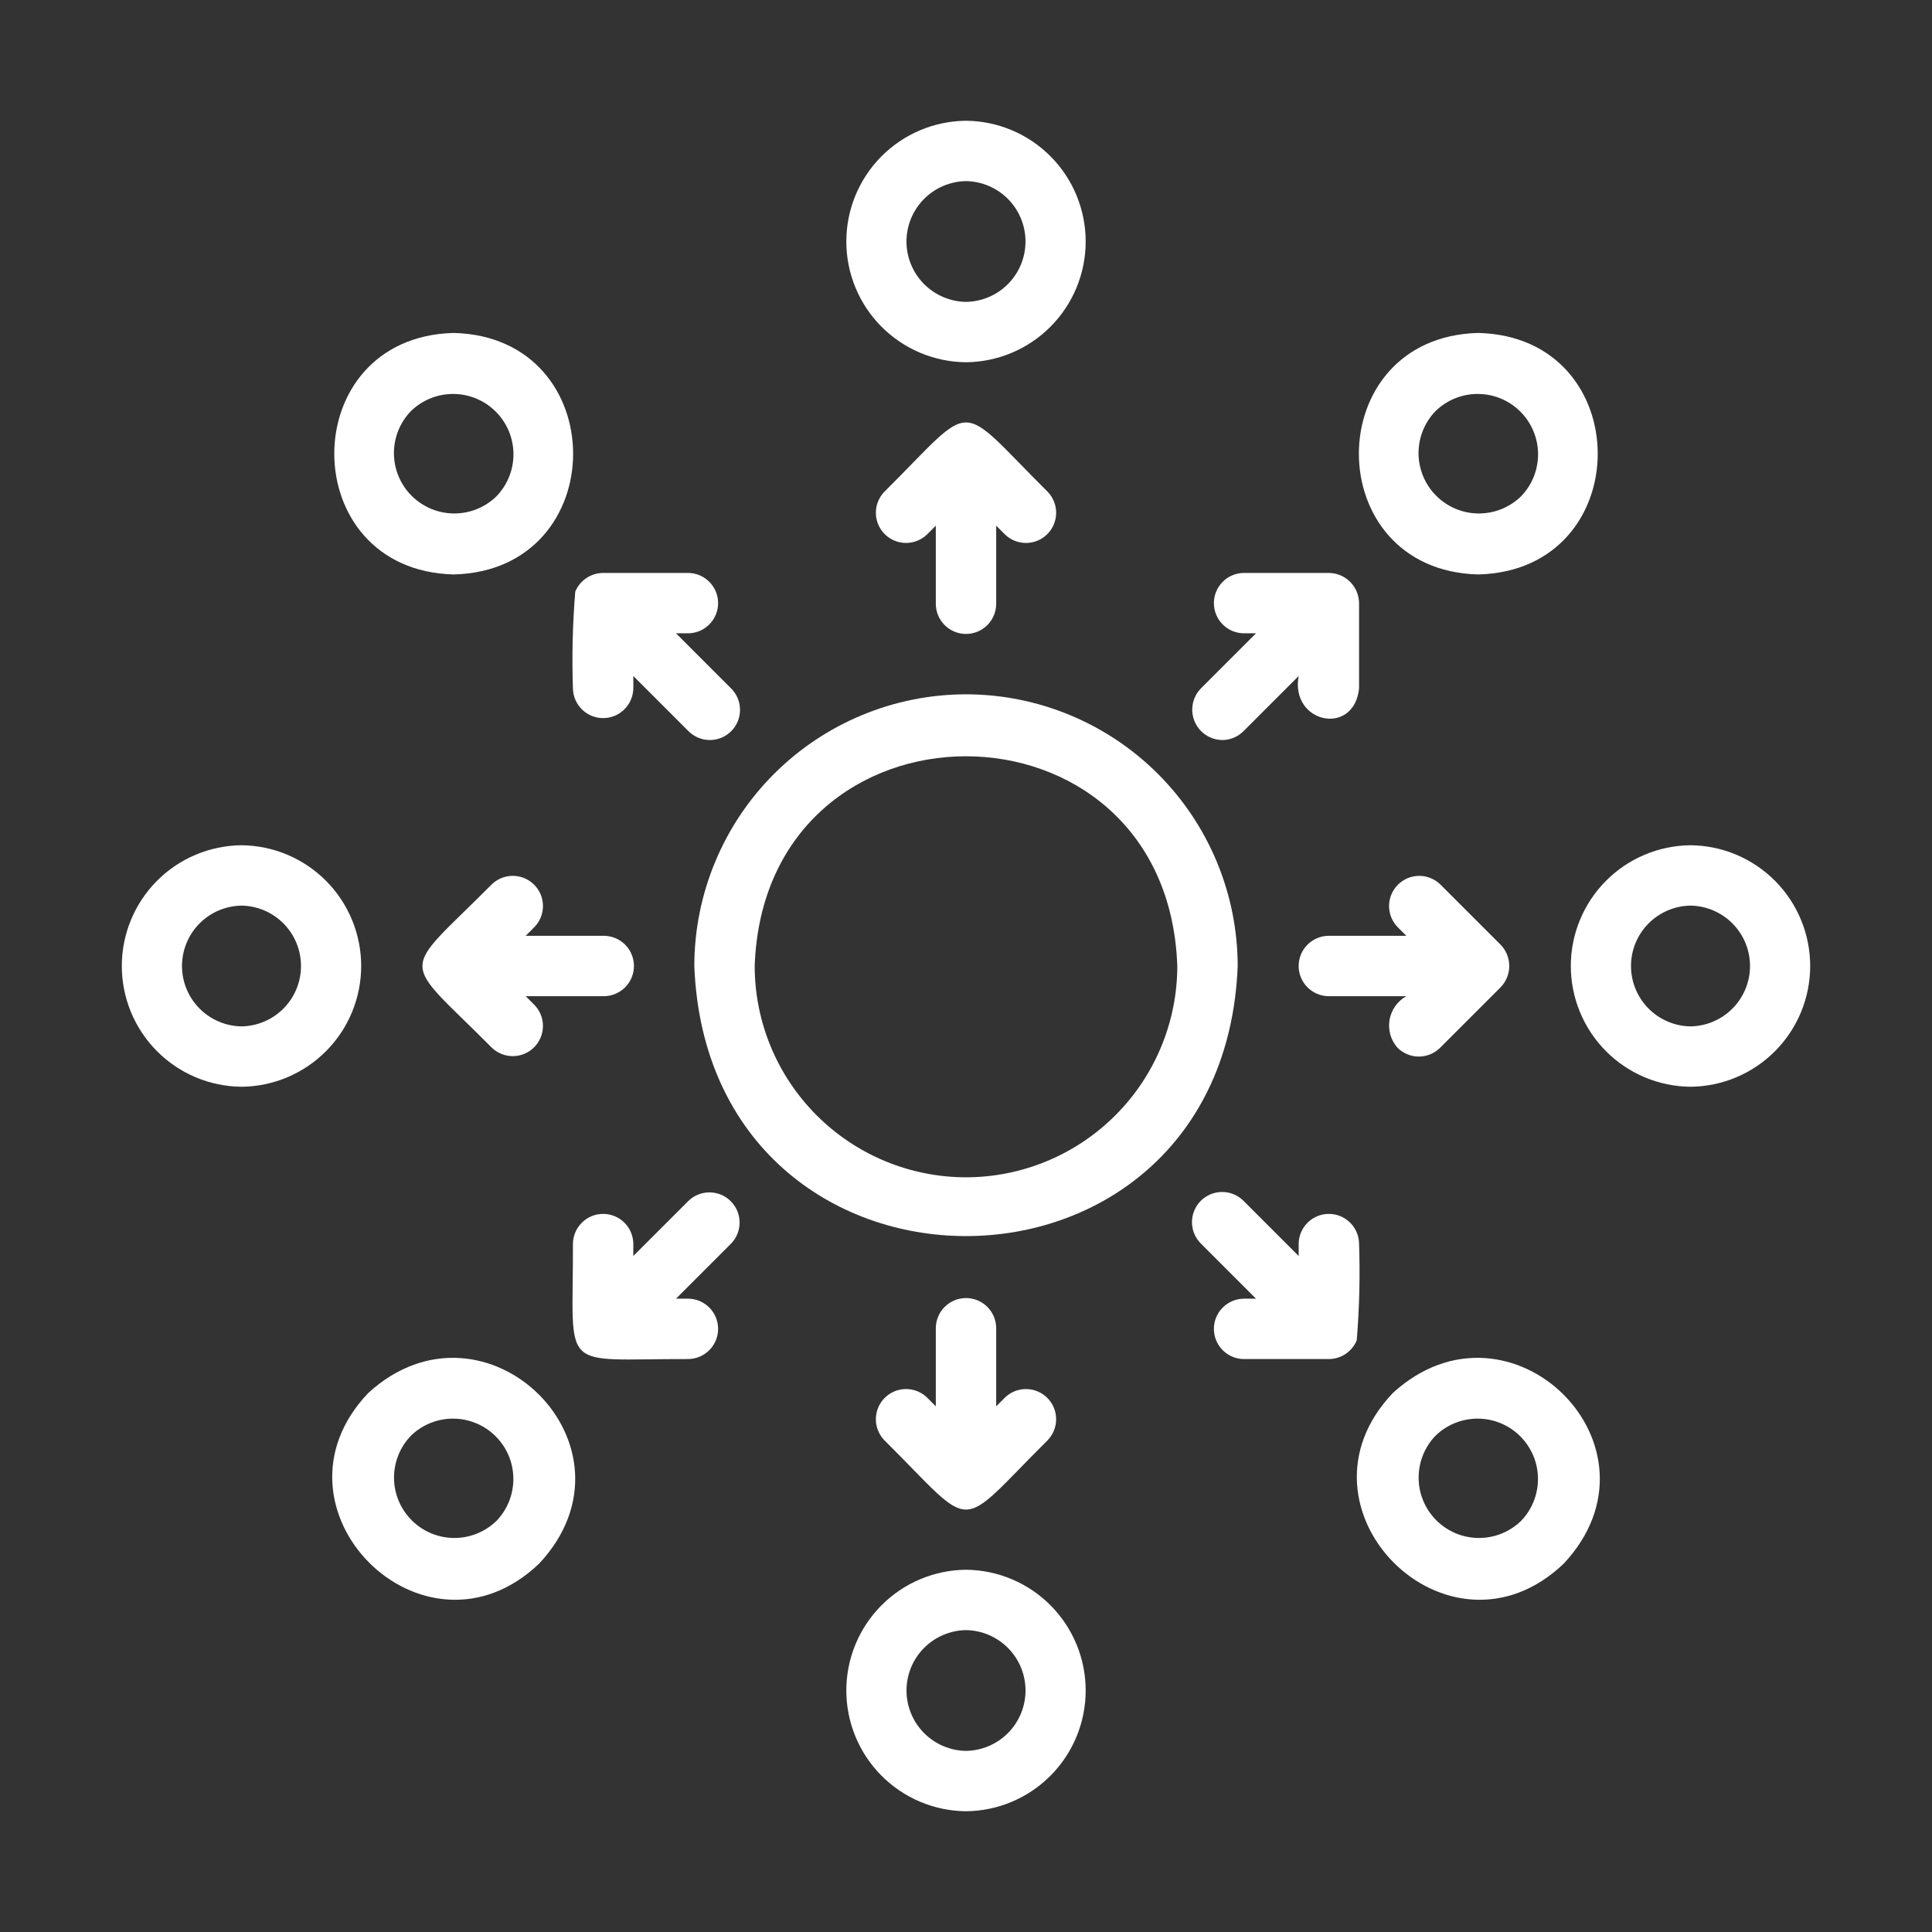
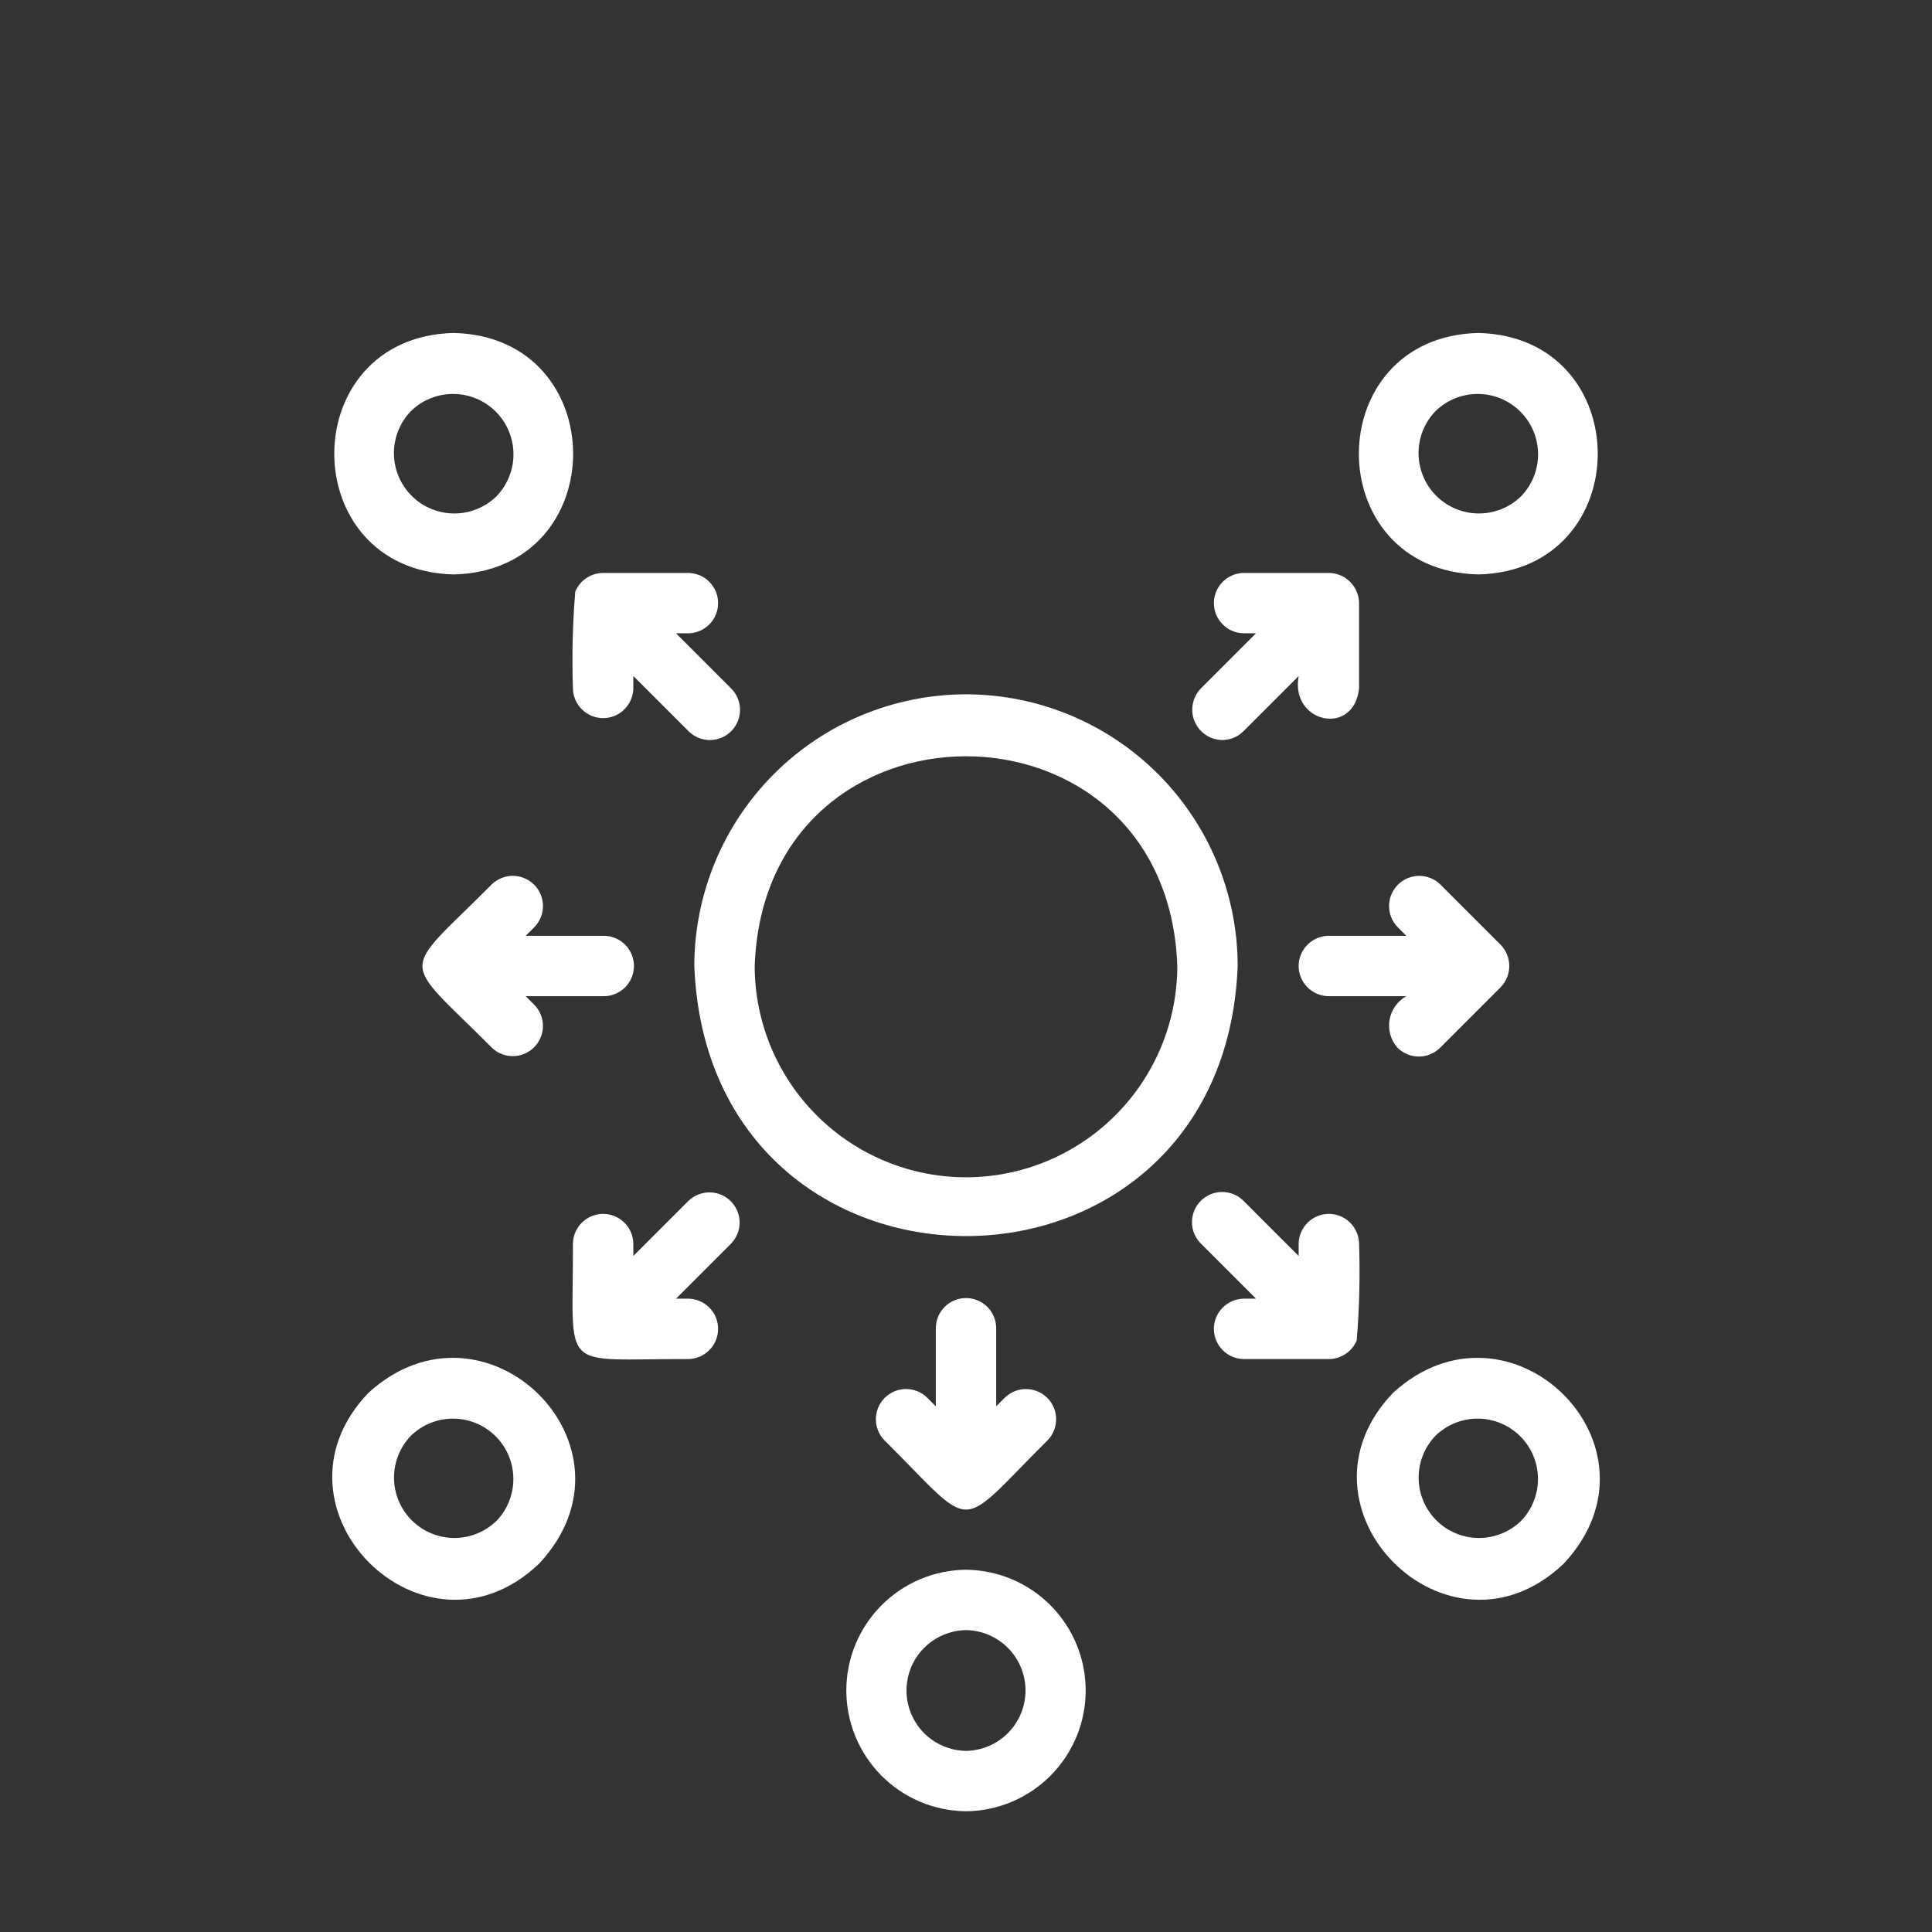
<svg xmlns="http://www.w3.org/2000/svg" width="78" height="78" viewBox="0 0 78 78" fill="none">
  <rect x="0" y="0" width="78" height="78" fill="#333333" stroke="none" />
  <path d="M39 28.031C36.092 28.035 33.304 29.191 31.247 31.247C29.191 33.304 28.035 36.092 28.031 39C28.606 53.541 49.396 53.537 49.969 39C49.965 36.092 48.809 33.304 46.752 31.247C44.696 29.191 41.908 28.035 39 28.031ZM39 47.531C36.738 47.529 34.57 46.629 32.971 45.029C31.371 43.43 30.471 41.262 30.469 39C30.87 27.709 47.132 27.712 47.531 39C47.529 41.262 46.629 43.43 45.029 45.029C43.43 46.629 41.262 47.529 39 47.531Z" fill="white" />
-   <path d="M39 25.594C39.16 25.594 39.319 25.562 39.466 25.501C39.614 25.44 39.749 25.35 39.862 25.237C39.975 25.124 40.065 24.989 40.126 24.841C40.187 24.694 40.219 24.535 40.219 24.375V21.223L40.576 21.58C40.806 21.802 41.114 21.924 41.433 21.921C41.752 21.918 42.057 21.79 42.283 21.564C42.508 21.338 42.636 21.033 42.64 20.714C42.643 20.395 42.52 20.087 42.299 19.857C38.543 16.122 39.457 16.122 35.701 19.857C35.48 20.087 35.358 20.395 35.361 20.714C35.364 21.033 35.493 21.338 35.718 21.563C35.944 21.789 36.249 21.917 36.568 21.92C36.887 21.923 37.194 21.801 37.424 21.58L37.781 21.223V24.375C37.781 24.535 37.813 24.694 37.874 24.841C37.935 24.989 38.025 25.124 38.138 25.237C38.251 25.35 38.386 25.44 38.534 25.501C38.681 25.562 38.84 25.594 39 25.594Z" fill="white" />
-   <path d="M39 14.625C40.285 14.614 41.514 14.095 42.419 13.182C43.324 12.269 43.832 11.035 43.832 9.75C43.831 8.465 43.324 7.231 42.419 6.318C41.514 5.405 40.285 4.886 39 4.875C37.715 4.887 36.486 5.405 35.581 6.318C34.676 7.231 34.168 8.465 34.168 9.75C34.168 11.036 34.676 12.269 35.581 13.182C36.486 14.095 37.715 14.614 39 14.625ZM39 7.312C39.64 7.322 40.251 7.583 40.701 8.039C41.15 8.495 41.402 9.11 41.402 9.75C41.402 10.39 41.15 11.005 40.701 11.461C40.251 11.917 39.64 12.178 39 12.188C38.36 12.178 37.749 11.917 37.299 11.461C36.849 11.005 36.597 10.39 36.597 9.75C36.597 9.11 36.85 8.495 37.299 8.039C37.749 7.583 38.36 7.322 39 7.312Z" fill="white" />
  <path d="M23.131 27.797C23.137 28.116 23.269 28.42 23.497 28.643C23.724 28.867 24.031 28.992 24.35 28.992C24.669 28.992 24.976 28.867 25.203 28.643C25.431 28.42 25.562 28.116 25.569 27.797V27.292L27.797 29.52C28.025 29.749 28.335 29.877 28.659 29.877C28.982 29.877 29.292 29.749 29.52 29.52C29.749 29.292 29.877 28.982 29.877 28.658C29.877 28.335 29.749 28.025 29.52 27.797L27.292 25.568H27.797C28.116 25.562 28.42 25.431 28.643 25.203C28.867 24.975 28.992 24.669 28.992 24.349C28.992 24.03 28.867 23.724 28.643 23.496C28.42 23.268 28.116 23.137 27.797 23.131H24.35C24.109 23.132 23.874 23.204 23.674 23.338C23.474 23.472 23.318 23.662 23.225 23.884C23.118 25.185 23.086 26.492 23.131 27.797Z" fill="white" />
  <path d="M18.317 23.192C24.746 23.035 24.745 13.599 18.317 13.442C11.888 13.6 11.889 23.035 18.317 23.192ZM16.594 16.594C17.053 16.148 17.669 15.9 18.31 15.905C18.95 15.909 19.563 16.166 20.016 16.619C20.469 17.072 20.725 17.685 20.73 18.325C20.734 18.965 20.486 19.582 20.04 20.041C19.581 20.487 18.964 20.735 18.324 20.73C17.684 20.725 17.071 20.469 16.618 20.016C16.165 19.563 15.909 18.95 15.904 18.31C15.9 17.669 16.147 17.053 16.594 16.594Z" fill="white" />
  <path d="M25.594 39C25.594 38.84 25.562 38.681 25.501 38.533C25.44 38.386 25.35 38.251 25.237 38.138C25.124 38.025 24.989 37.935 24.841 37.874C24.694 37.813 24.535 37.781 24.375 37.781H21.223L21.581 37.424C21.802 37.194 21.924 36.886 21.921 36.567C21.918 36.248 21.79 35.943 21.564 35.717C21.338 35.492 21.033 35.364 20.714 35.36C20.395 35.357 20.087 35.48 19.857 35.701C16.122 39.457 16.122 38.543 19.857 42.299C20.087 42.52 20.395 42.642 20.714 42.639C21.033 42.636 21.338 42.508 21.564 42.282C21.789 42.056 21.917 41.751 21.92 41.432C21.924 41.113 21.802 40.806 21.58 40.576L21.223 40.219H24.375C24.535 40.219 24.694 40.187 24.841 40.126C24.989 40.065 25.124 39.975 25.237 39.862C25.35 39.749 25.44 39.614 25.501 39.466C25.562 39.319 25.594 39.16 25.594 39Z" fill="white" />
-   <path d="M9.75 34.125C8.465 34.136 7.236 34.655 6.331 35.568C5.426 36.481 4.918 37.715 4.918 39C4.918 40.285 5.426 41.519 6.331 42.432C7.236 43.345 8.465 43.864 9.75 43.875C11.036 43.864 12.264 43.345 13.169 42.432C14.074 41.519 14.582 40.285 14.582 39C14.582 37.715 14.074 36.481 13.169 35.568C12.264 34.655 11.035 34.136 9.75 34.125ZM9.75 41.438C9.11 41.428 8.499 41.167 8.049 40.711C7.6 40.255 7.348 39.64 7.348 39C7.348 38.359 7.6 37.745 8.049 37.289C8.499 36.833 9.11 36.572 9.75 36.562C10.39 36.572 11.001 36.833 11.451 37.289C11.9 37.745 12.152 38.36 12.152 39C12.152 39.641 11.9 40.255 11.451 40.711C11.001 41.167 10.39 41.428 9.75 41.438Z" fill="white" />
  <path d="M27.797 48.48L25.569 50.708V50.203C25.562 49.884 25.431 49.58 25.203 49.357C24.976 49.133 24.669 49.008 24.35 49.008C24.031 49.008 23.724 49.133 23.497 49.357C23.269 49.58 23.137 49.884 23.131 50.203C23.147 55.504 22.499 54.853 27.797 54.869C28.116 54.862 28.42 54.731 28.643 54.503C28.867 54.276 28.992 53.969 28.992 53.65C28.992 53.331 28.867 53.024 28.643 52.796C28.42 52.569 28.116 52.437 27.797 52.431H27.292L29.52 50.203C29.741 49.973 29.863 49.666 29.86 49.346C29.857 49.027 29.729 48.722 29.503 48.496C29.278 48.271 28.973 48.143 28.654 48.14C28.334 48.136 28.027 48.259 27.797 48.48Z" fill="white" />
  <path d="M14.87 56.236C10.433 60.892 17.111 67.566 21.764 63.13C26.181 58.405 19.6 51.92 14.87 56.236ZM20.04 61.406C19.581 61.851 18.965 62.097 18.325 62.092C17.686 62.087 17.074 61.83 16.622 61.378C16.17 60.926 15.913 60.314 15.908 59.675C15.903 59.035 16.149 58.419 16.594 57.96C17.053 57.515 17.669 57.269 18.309 57.274C18.948 57.279 19.56 57.536 20.012 57.988C20.464 58.44 20.721 59.052 20.726 59.691C20.731 60.331 20.485 60.947 20.04 61.406Z" fill="white" />
  <path d="M39 52.406C38.84 52.406 38.681 52.438 38.533 52.499C38.386 52.56 38.251 52.65 38.138 52.763C38.025 52.876 37.935 53.011 37.874 53.158C37.813 53.306 37.781 53.465 37.781 53.625V56.777L37.424 56.419C37.194 56.198 36.886 56.076 36.567 56.079C36.248 56.082 35.943 56.211 35.717 56.436C35.492 56.662 35.364 56.967 35.361 57.286C35.357 57.605 35.48 57.913 35.701 58.143C39.458 61.879 38.542 61.879 42.299 58.143C42.52 57.913 42.642 57.605 42.639 57.286C42.636 56.967 42.508 56.662 42.282 56.436C42.056 56.211 41.751 56.083 41.432 56.08C41.113 56.076 40.806 56.199 40.576 56.42L40.219 56.777V53.625C40.219 53.465 40.187 53.306 40.126 53.158C40.065 53.011 39.975 52.876 39.862 52.763C39.749 52.65 39.614 52.56 39.467 52.499C39.319 52.438 39.16 52.406 39 52.406Z" fill="white" />
  <path d="M39 63.375C37.715 63.386 36.486 63.905 35.581 64.818C34.676 65.731 34.168 66.965 34.168 68.25C34.169 69.535 34.676 70.769 35.581 71.682C36.486 72.595 37.715 73.114 39 73.125C40.285 73.114 41.514 72.595 42.419 71.682C43.324 70.769 43.832 69.535 43.832 68.25C43.832 66.965 43.324 65.731 42.419 64.818C41.514 63.905 40.285 63.386 39 63.375ZM39 70.688C38.36 70.678 37.749 70.417 37.299 69.961C36.85 69.505 36.598 68.89 36.598 68.25C36.598 67.609 36.85 66.995 37.299 66.539C37.749 66.083 38.36 65.822 39 65.812C39.64 65.822 40.251 66.083 40.701 66.539C41.151 66.995 41.403 67.61 41.403 68.25C41.403 68.891 41.15 69.505 40.701 69.961C40.251 70.417 39.64 70.678 39 70.688Z" fill="white" />
  <path d="M54.869 50.203C54.862 49.884 54.731 49.58 54.504 49.357C54.276 49.133 53.969 49.008 53.65 49.008C53.331 49.008 53.024 49.133 52.797 49.357C52.569 49.58 52.437 49.884 52.431 50.203V50.708L50.203 48.48C50.09 48.367 49.956 48.277 49.808 48.216C49.66 48.154 49.502 48.123 49.342 48.123C49.181 48.123 49.023 48.154 48.875 48.216C48.727 48.277 48.593 48.367 48.48 48.48C48.367 48.593 48.277 48.727 48.216 48.875C48.154 49.023 48.123 49.181 48.123 49.342C48.123 49.502 48.154 49.66 48.216 49.808C48.277 49.956 48.367 50.09 48.48 50.203L50.708 52.431H50.203C49.884 52.438 49.58 52.569 49.357 52.797C49.133 53.024 49.008 53.331 49.008 53.65C49.008 53.969 49.133 54.276 49.357 54.504C49.58 54.731 49.884 54.863 50.203 54.869H53.65C53.891 54.867 54.126 54.795 54.326 54.661C54.526 54.527 54.682 54.337 54.775 54.115C54.882 52.814 54.914 51.508 54.869 50.203Z" fill="white" />
  <path d="M56.236 56.236C51.8 60.891 58.475 67.566 63.13 63.13C67.549 58.402 60.961 51.921 56.236 56.236ZM61.406 61.406C60.947 61.851 60.331 62.097 59.691 62.092C59.052 62.087 58.44 61.831 57.988 61.378C57.535 60.926 57.279 60.314 57.274 59.675C57.269 59.035 57.515 58.419 57.96 57.959C58.419 57.515 59.035 57.269 59.675 57.274C60.314 57.279 60.926 57.535 61.378 57.988C61.831 58.44 62.087 59.052 62.092 59.691C62.097 60.331 61.851 60.947 61.406 61.406Z" fill="white" />
  <path d="M56.42 42.299C56.533 42.412 56.667 42.502 56.815 42.563C56.963 42.625 57.121 42.656 57.281 42.656C57.441 42.656 57.6 42.625 57.748 42.563C57.895 42.502 58.03 42.412 58.143 42.299L60.58 39.862C60.806 39.632 60.933 39.323 60.933 39C60.933 38.677 60.806 38.367 60.58 38.137L58.143 35.701C57.913 35.48 57.605 35.358 57.286 35.361C56.968 35.365 56.663 35.493 56.437 35.718C56.212 35.944 56.084 36.249 56.08 36.568C56.077 36.886 56.199 37.194 56.42 37.424L56.777 37.781H53.625C53.306 37.787 53.002 37.919 52.779 38.147C52.555 38.374 52.43 38.681 52.43 39C52.43 39.319 52.555 39.626 52.779 39.853C53.002 40.081 53.306 40.212 53.625 40.219H56.777C56.6 40.317 56.447 40.454 56.33 40.619C56.213 40.785 56.135 40.974 56.1 41.173C56.066 41.373 56.077 41.578 56.132 41.773C56.187 41.967 56.286 42.147 56.42 42.299Z" fill="white" />
-   <path d="M68.25 34.125C66.965 34.136 65.736 34.655 64.831 35.568C63.926 36.481 63.418 37.715 63.418 39C63.419 40.285 63.926 41.519 64.831 42.432C65.736 43.345 66.965 43.864 68.25 43.875C69.535 43.864 70.764 43.345 71.669 42.432C72.574 41.519 73.082 40.285 73.082 39C73.082 37.715 72.574 36.481 71.669 35.568C70.764 34.655 69.535 34.136 68.25 34.125ZM68.25 41.438C67.61 41.428 66.999 41.167 66.549 40.711C66.1 40.255 65.848 39.64 65.848 39C65.848 38.359 66.1 37.745 66.549 37.289C66.999 36.833 67.61 36.572 68.25 36.562C68.89 36.572 69.501 36.833 69.951 37.289C70.4 37.745 70.653 38.36 70.653 39C70.653 39.641 70.4 40.255 69.951 40.711C69.501 41.167 68.89 41.428 68.25 41.438Z" fill="white" />
  <path d="M49.342 29.877C49.502 29.877 49.66 29.846 49.808 29.785C49.956 29.723 50.09 29.633 50.203 29.52L52.431 27.292C52.079 29.193 54.66 29.748 54.869 27.797L54.869 24.349C54.866 24.027 54.736 23.719 54.508 23.491C54.281 23.263 53.972 23.134 53.65 23.131H50.203C49.884 23.137 49.58 23.268 49.357 23.496C49.133 23.724 49.008 24.03 49.008 24.349C49.008 24.669 49.133 24.975 49.357 25.203C49.58 25.431 49.884 25.562 50.203 25.568H50.708L48.48 27.797C48.313 27.969 48.201 28.186 48.156 28.421C48.111 28.656 48.136 28.899 48.227 29.12C48.319 29.341 48.473 29.531 48.671 29.665C48.869 29.8 49.102 29.873 49.342 29.877Z" fill="white" />
  <path d="M59.683 23.192C66.113 23.034 66.111 13.599 59.683 13.442C53.254 13.6 53.255 23.036 59.683 23.192ZM57.96 16.594C58.419 16.147 59.036 15.9 59.676 15.905C60.316 15.909 60.929 16.166 61.382 16.619C61.835 17.072 62.091 17.684 62.096 18.325C62.1 18.965 61.853 19.582 61.406 20.041C60.947 20.487 60.33 20.735 59.69 20.73C59.05 20.726 58.437 20.469 57.984 20.016C57.531 19.563 57.275 18.95 57.27 18.31C57.266 17.669 57.513 17.053 57.96 16.594Z" fill="white" />
</svg>